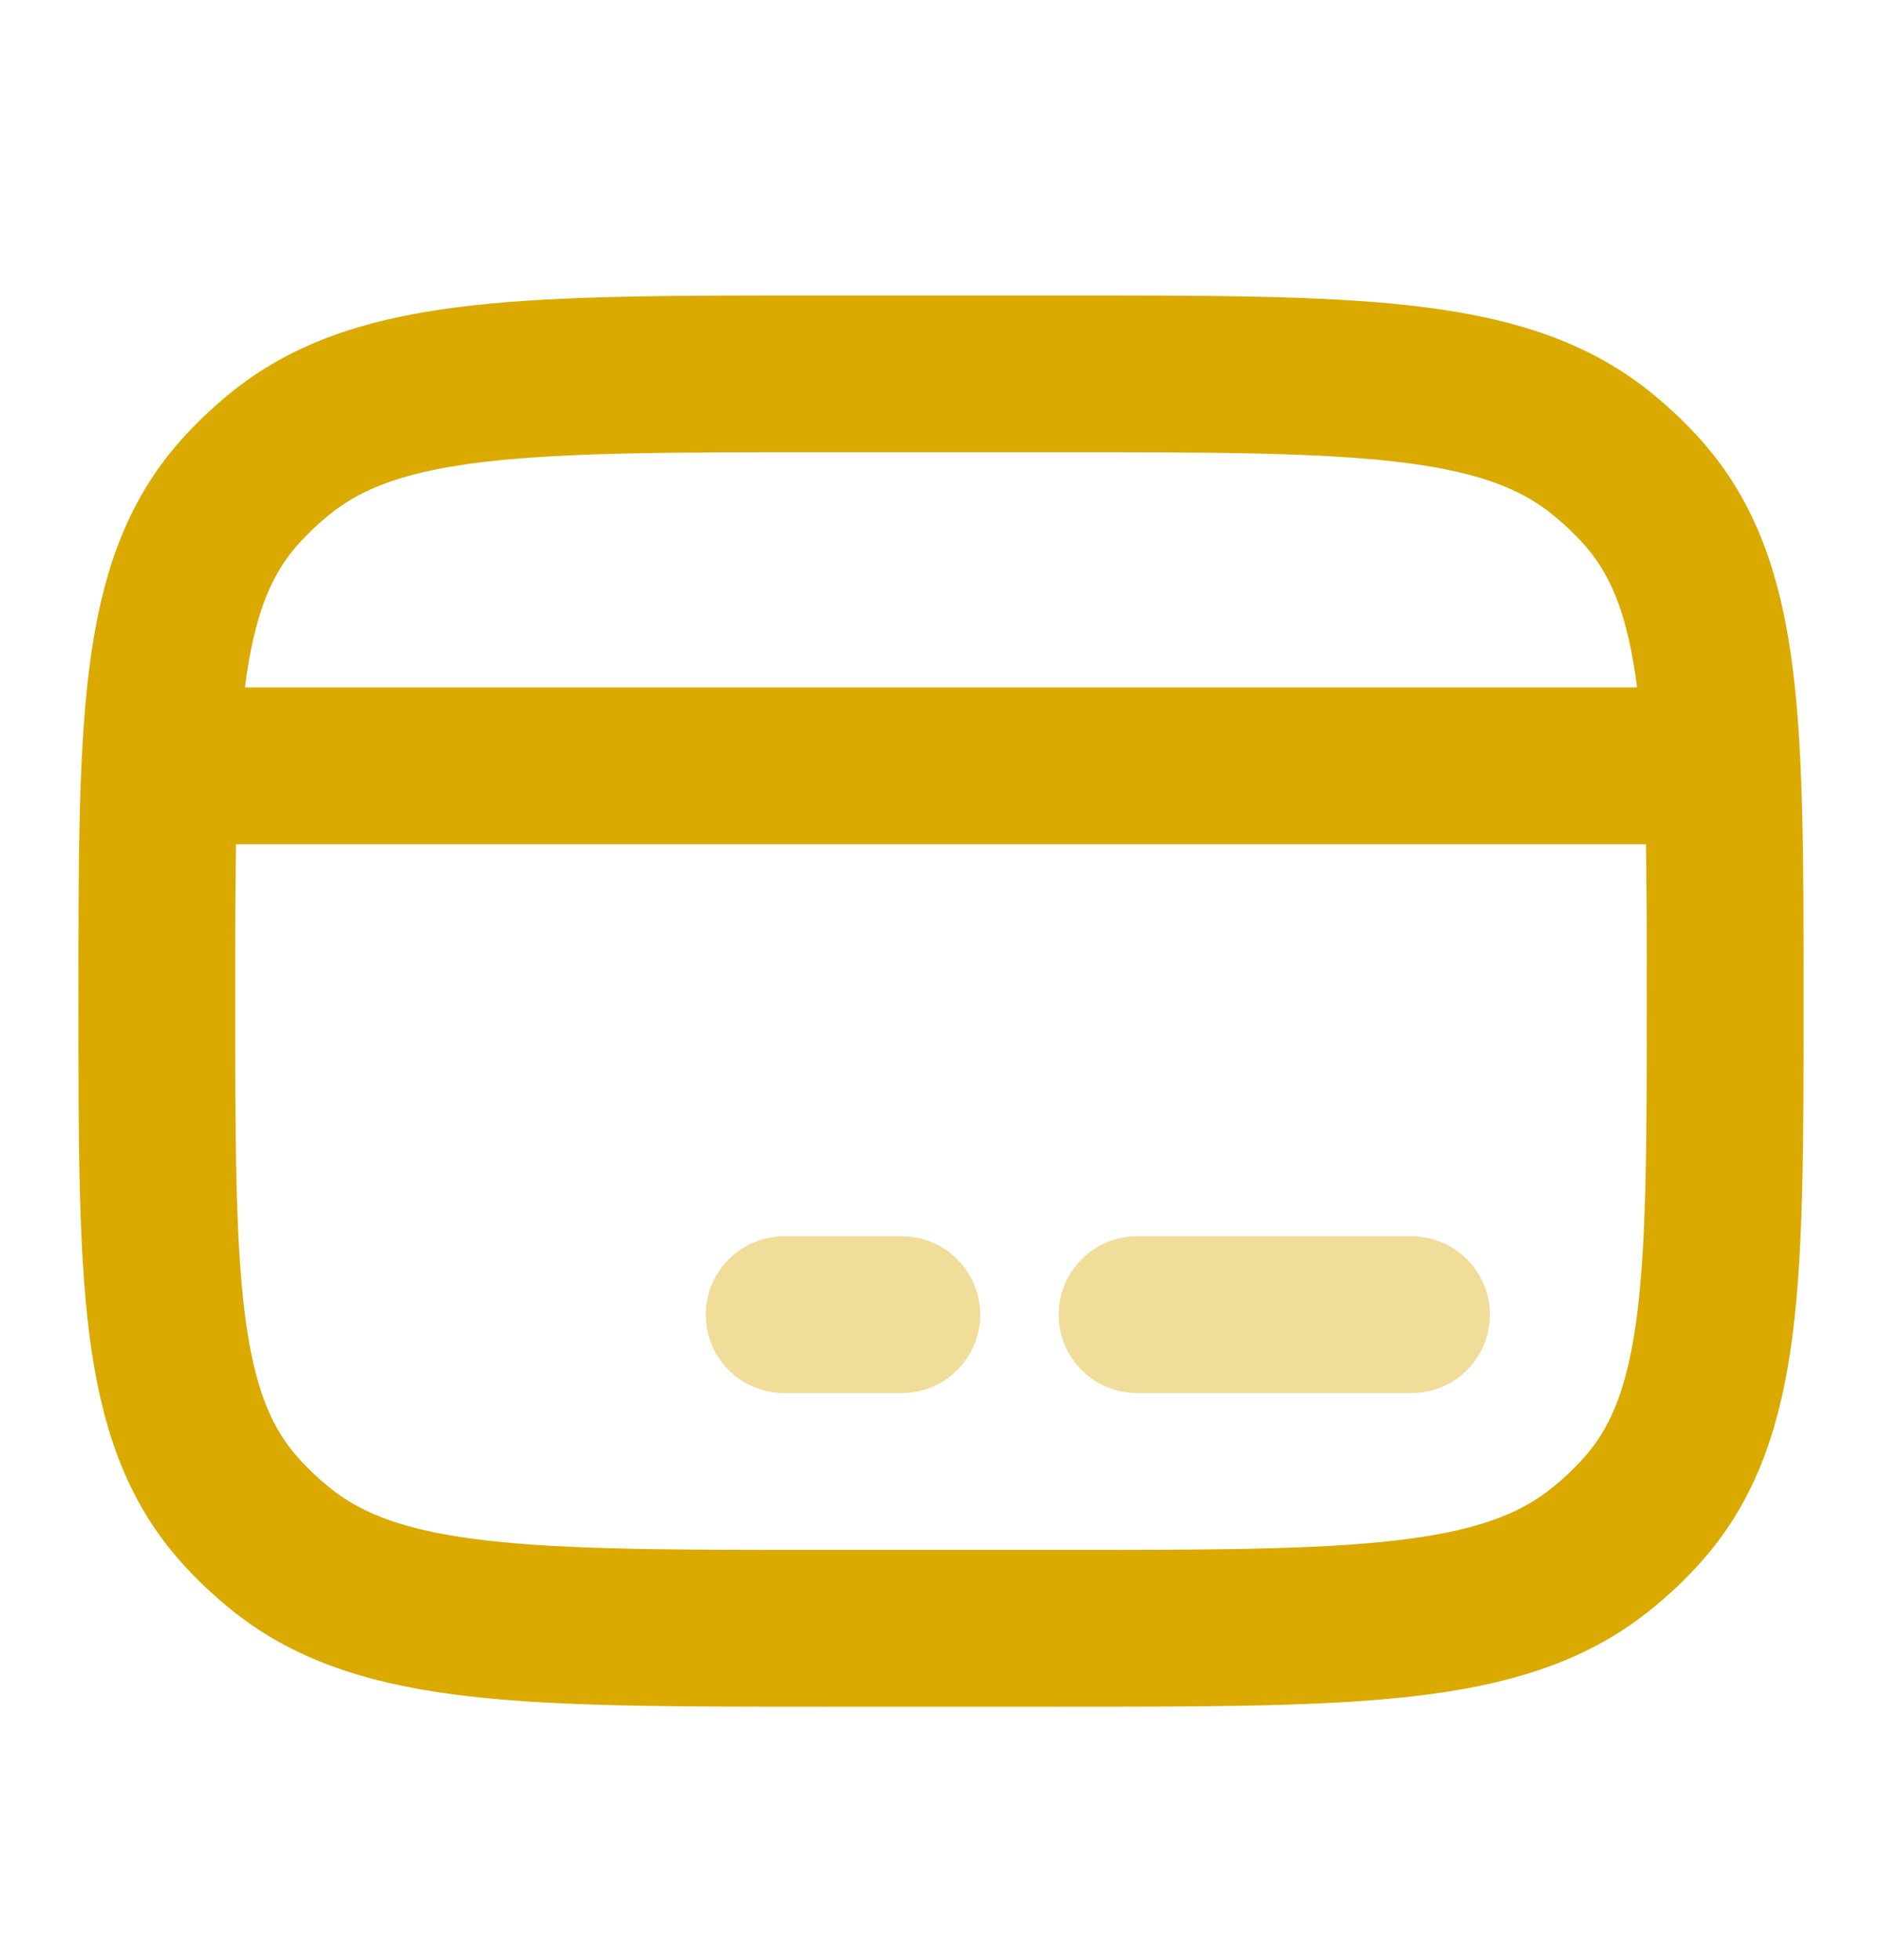
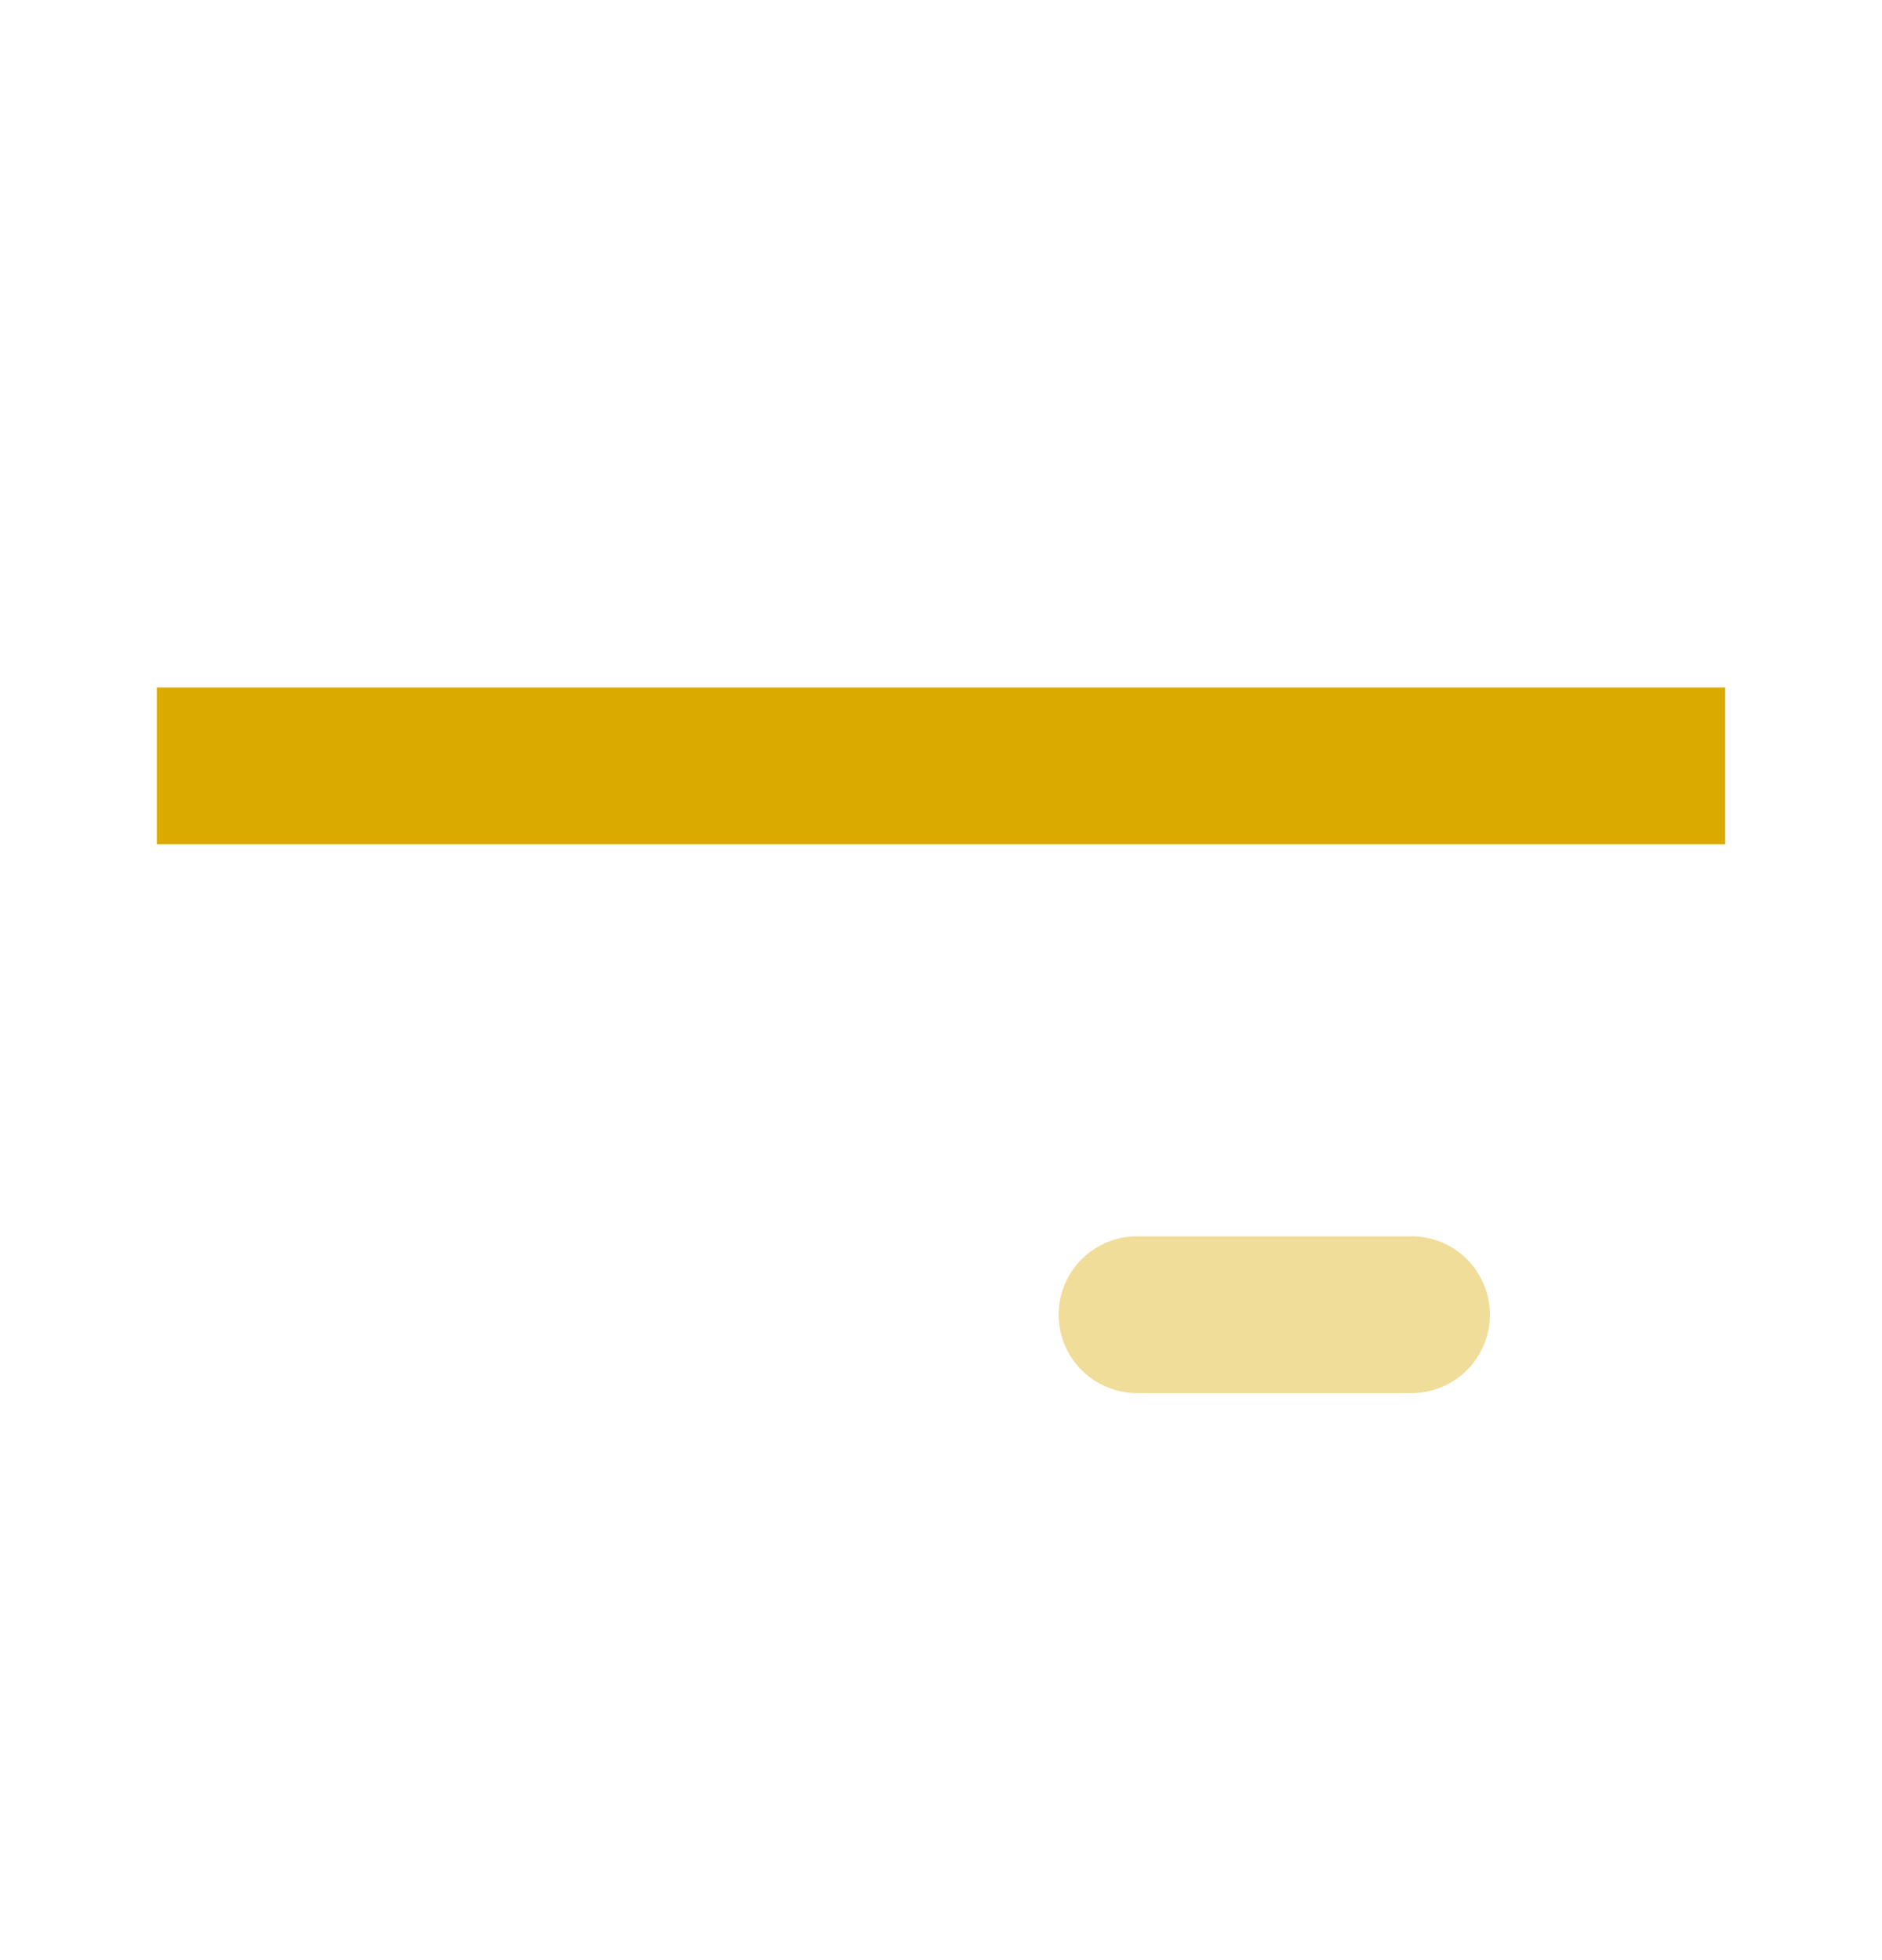
<svg xmlns="http://www.w3.org/2000/svg" width="24" height="25" viewBox="0 0 24 25" fill="none">
-   <path d="M2 12.768C2 9.23 2 7.461 3.053 6.28C3.221 6.092 3.407 5.917 3.607 5.758C4.862 4.768 6.741 4.768 10.5 4.768H13.5C17.259 4.768 19.138 4.768 20.392 5.758C20.593 5.917 20.779 6.092 20.947 6.28C22 7.461 22 9.23 22 12.768C22 16.305 22 18.074 20.947 19.255C20.779 19.444 20.593 19.618 20.392 19.777C19.138 20.768 17.259 20.768 13.5 20.768H10.5C6.741 20.768 4.862 20.768 3.607 19.777C3.407 19.618 3.221 19.444 3.053 19.255C2 18.074 2 16.305 2 12.768Z" stroke="#DAAA00" stroke-width="2" stroke-linecap="round" stroke-linejoin="round" />
-   <path opacity="0.4" d="M10 16.768H11.5" stroke="#DAAA00" stroke-width="2" stroke-miterlimit="10" stroke-linecap="round" stroke-linejoin="round" />
  <path opacity="0.4" d="M14.5 16.768H18" stroke="#DAAA00" stroke-width="2" stroke-miterlimit="10" stroke-linecap="round" stroke-linejoin="round" />
  <path d="M2 9.768H22" stroke="#DAAA00" stroke-width="2" stroke-linejoin="round" />
</svg>